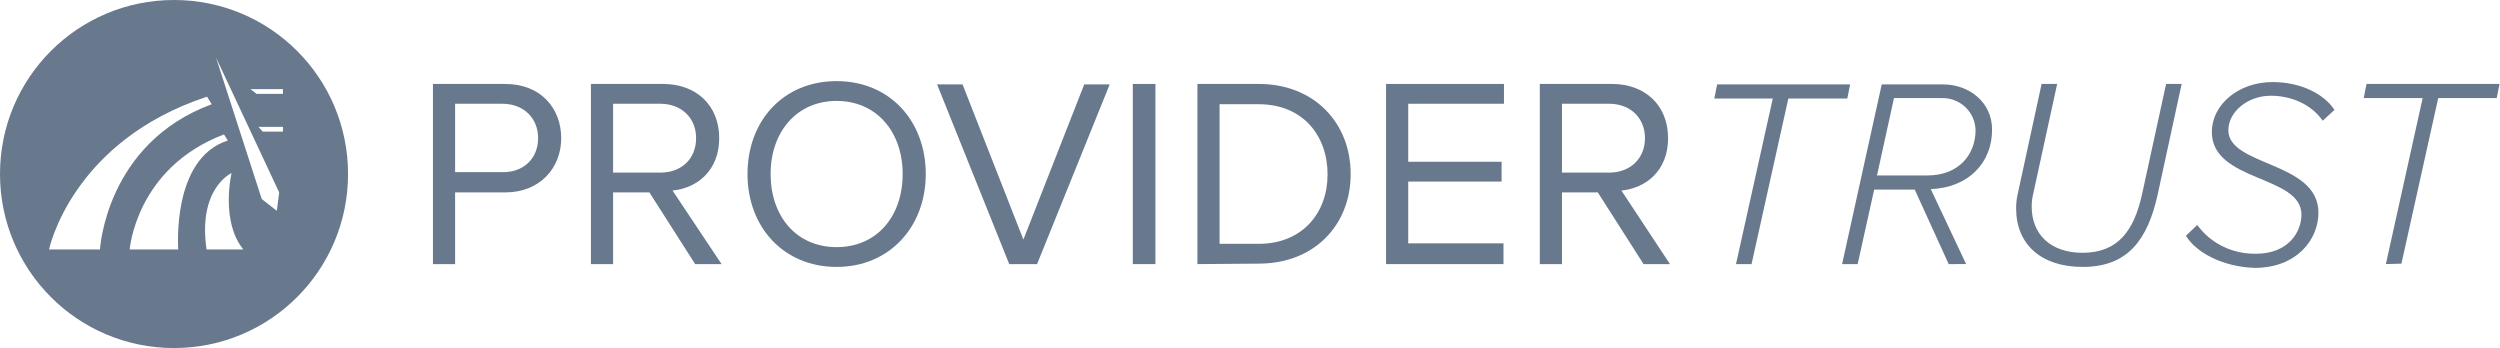
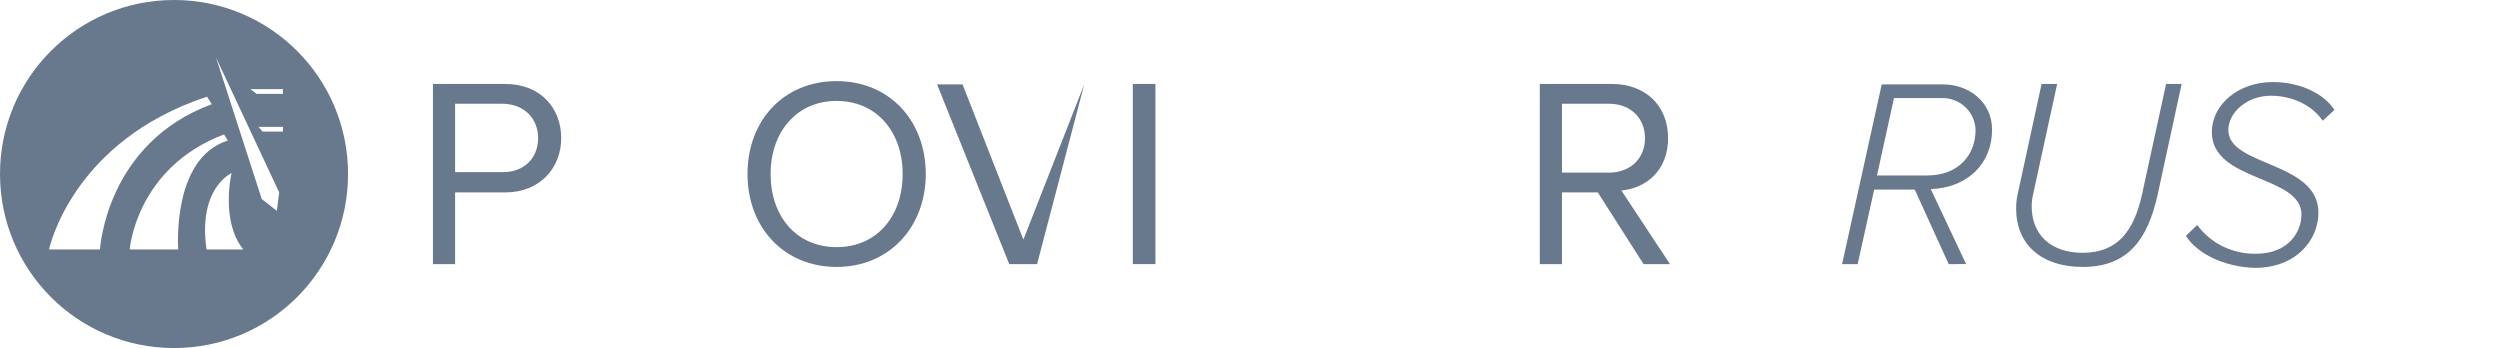
<svg xmlns="http://www.w3.org/2000/svg" version="1.1" id="Layer_1" x="0px" y="0px" viewBox="0 0 530.1 73.8" style="enable-background:new 0 0 530.1 73.8;" xml:space="preserve">
  <style type="text/css">
	.st0{fill:#68788D;}
</style>
  <path class="st0" d="M36.9,0C16.5,0,0,16.5,0,36.9c0,20.4,16.5,36.9,36.9,36.9c20.4,0,36.9-16.5,36.9-36.9C73.8,16.5,57.3,0,36.9,0z   M10.4,52.9c0,0,4.7-22.9,33.5-32.4l1,1.6c-22.5,8.3-23.7,30.8-23.7,30.8H10.4z M27.5,52.9c0,0,1.3-17.3,20-24.4l0.8,1.3  c-12,3.8-10.5,23.1-10.5,23.1H27.5z M43.8,52.9c-1.9-13,5.3-16.2,5.3-16.2s-2.4,10.2,2.5,16.2H43.8z M58.7,44.7l-3.2-2.5l-9.7-30  l13.4,28.6L58.7,44.7z M60,27.9h-4.3l-0.9-1H60V27.9z M60,19.9h-5.6l-1.3-1H60V19.9z" />
  <path class="st0" d="M91.8,56V17.8h15.3c7.7,0,11.9,5.3,11.9,11.5s-4.4,11.5-11.9,11.5H96.5V56H91.8z M114.1,29.3  c0-4.3-3.1-7.3-7.6-7.3h-10v14.5h10C111,36.6,114.1,33.6,114.1,29.3z" />
-   <path class="st0" d="M147.4,56l-9.7-15.2H130V56h-4.7V17.8h15.3c7,0,11.9,4.5,11.9,11.5c0,6.9-4.7,10.6-9.9,11.1L153,56H147.4  L147.4,56z M147.6,29.3c0-4.3-3.1-7.3-7.6-7.3h-10v14.6h10C144.6,36.6,147.6,33.6,147.6,29.3L147.6,29.3z" />
  <path class="st0" d="M158.5,36.9c0-11.3,7.6-19.7,18.9-19.7s18.9,8.5,18.9,19.7s-7.7,19.7-18.9,19.7S158.5,48.2,158.5,36.9z   M191.4,36.9c0-8.9-5.5-15.5-14-15.5s-14,6.6-14,15.5s5.4,15.5,14,15.5S191.4,45.8,191.4,36.9L191.4,36.9z" />
-   <path class="st0" d="M214,56l-15.3-38.1h5.4L217,50.8l12.9-32.9h5.4L219.9,56H214z" />
+   <path class="st0" d="M214,56l-15.3-38.1h5.4L217,50.8l12.9-32.9L219.9,56H214z" />
  <path class="st0" d="M240.2,56V17.8h4.8V56H240.2L240.2,56z" />
-   <path class="st0" d="M253.9,56V17.8h13c11.8,0,19.5,8.3,19.5,19.1s-7.7,19-19.5,19L253.9,56L253.9,56z M281.5,37  c0-8.2-5.2-14.9-14.6-14.9h-8.3v29.6h8.3C276.2,51.7,281.5,45.1,281.5,37L281.5,37z" />
-   <path class="st0" d="M293.9,56V17.8h25V22h-20.3v12.3h19.8v4.2h-19.8v13.1h20.2V56H293.9L293.9,56z" />
  <path class="st0" d="M348.5,56l-9.7-15.2h-7.6V56h-4.7V17.8h15.3c7,0,11.9,4.5,11.9,11.5c0,6.9-4.7,10.6-9.9,11.1L354.1,56H348.5  L348.5,56z M348.8,29.3c0-4.3-3.1-7.3-7.6-7.3h-10v14.6h10C345.7,36.6,348.8,33.6,348.8,29.3L348.8,29.3z" />
-   <path class="st0" d="M368.1,56l7.8-35.1h-12.4l0.6-3h28.2l-0.6,3h-12.5L371.4,56H368.1L368.1,56z" />
  <path class="st0" d="M413.2,56L406,40.2h-8.6L393.9,56h-3.3l8.4-38.1h13.1c5.1,0,10.3,3.5,10.3,9.6c0,7.1-5.1,12.3-13,12.6l7.5,15.9  H413.2L413.2,56z M408.7,37.2c6.7,0,10.2-4.5,10.2-9.6c-0.1-3.9-3.3-6.9-7.2-6.8l0,0h-10.1L398,37.2H408.7L408.7,37.2z" />
  <path class="st0" d="M427.5,44.2c0-1,0.1-2,0.3-2.9l5.1-23.5h3.3l-5.1,23.4c-0.2,0.8-0.3,1.7-0.3,2.6c0,5.8,3.9,9.8,10.8,9.8  c7.5,0,10.9-4.7,12.6-12.4l5.1-23.4h3.3l-5.1,23.5c-2.1,9.4-6.2,15.3-15.9,15.3C432.8,56.6,427.5,51.8,427.5,44.2z" />
  <path class="st0" d="M463.5,50l2.4-2.3c2.9,4,7.6,6.2,12.5,6.1c6.8,0,9.6-4.6,9.6-8.3c0-8.4-19-6.9-19-17.5  c0-5.8,5.6-10.6,12.9-10.6c5.8,0,10.8,2.4,13.1,5.9l-2.5,2.3c-2.4-3.5-6.7-5.3-11-5.3c-5,0-9,3.5-9,7.3c0,7.7,19.1,6.6,19.1,17.5  c0,5.7-4.6,11.7-13.5,11.7C471.5,56.6,465.8,53.7,463.5,50z" />
-   <path class="st0" d="M505.9,56l7.8-35.2h-12.5l0.6-3H530l-0.6,3H517l-7.8,35.1L505.9,56L505.9,56z" />
</svg>